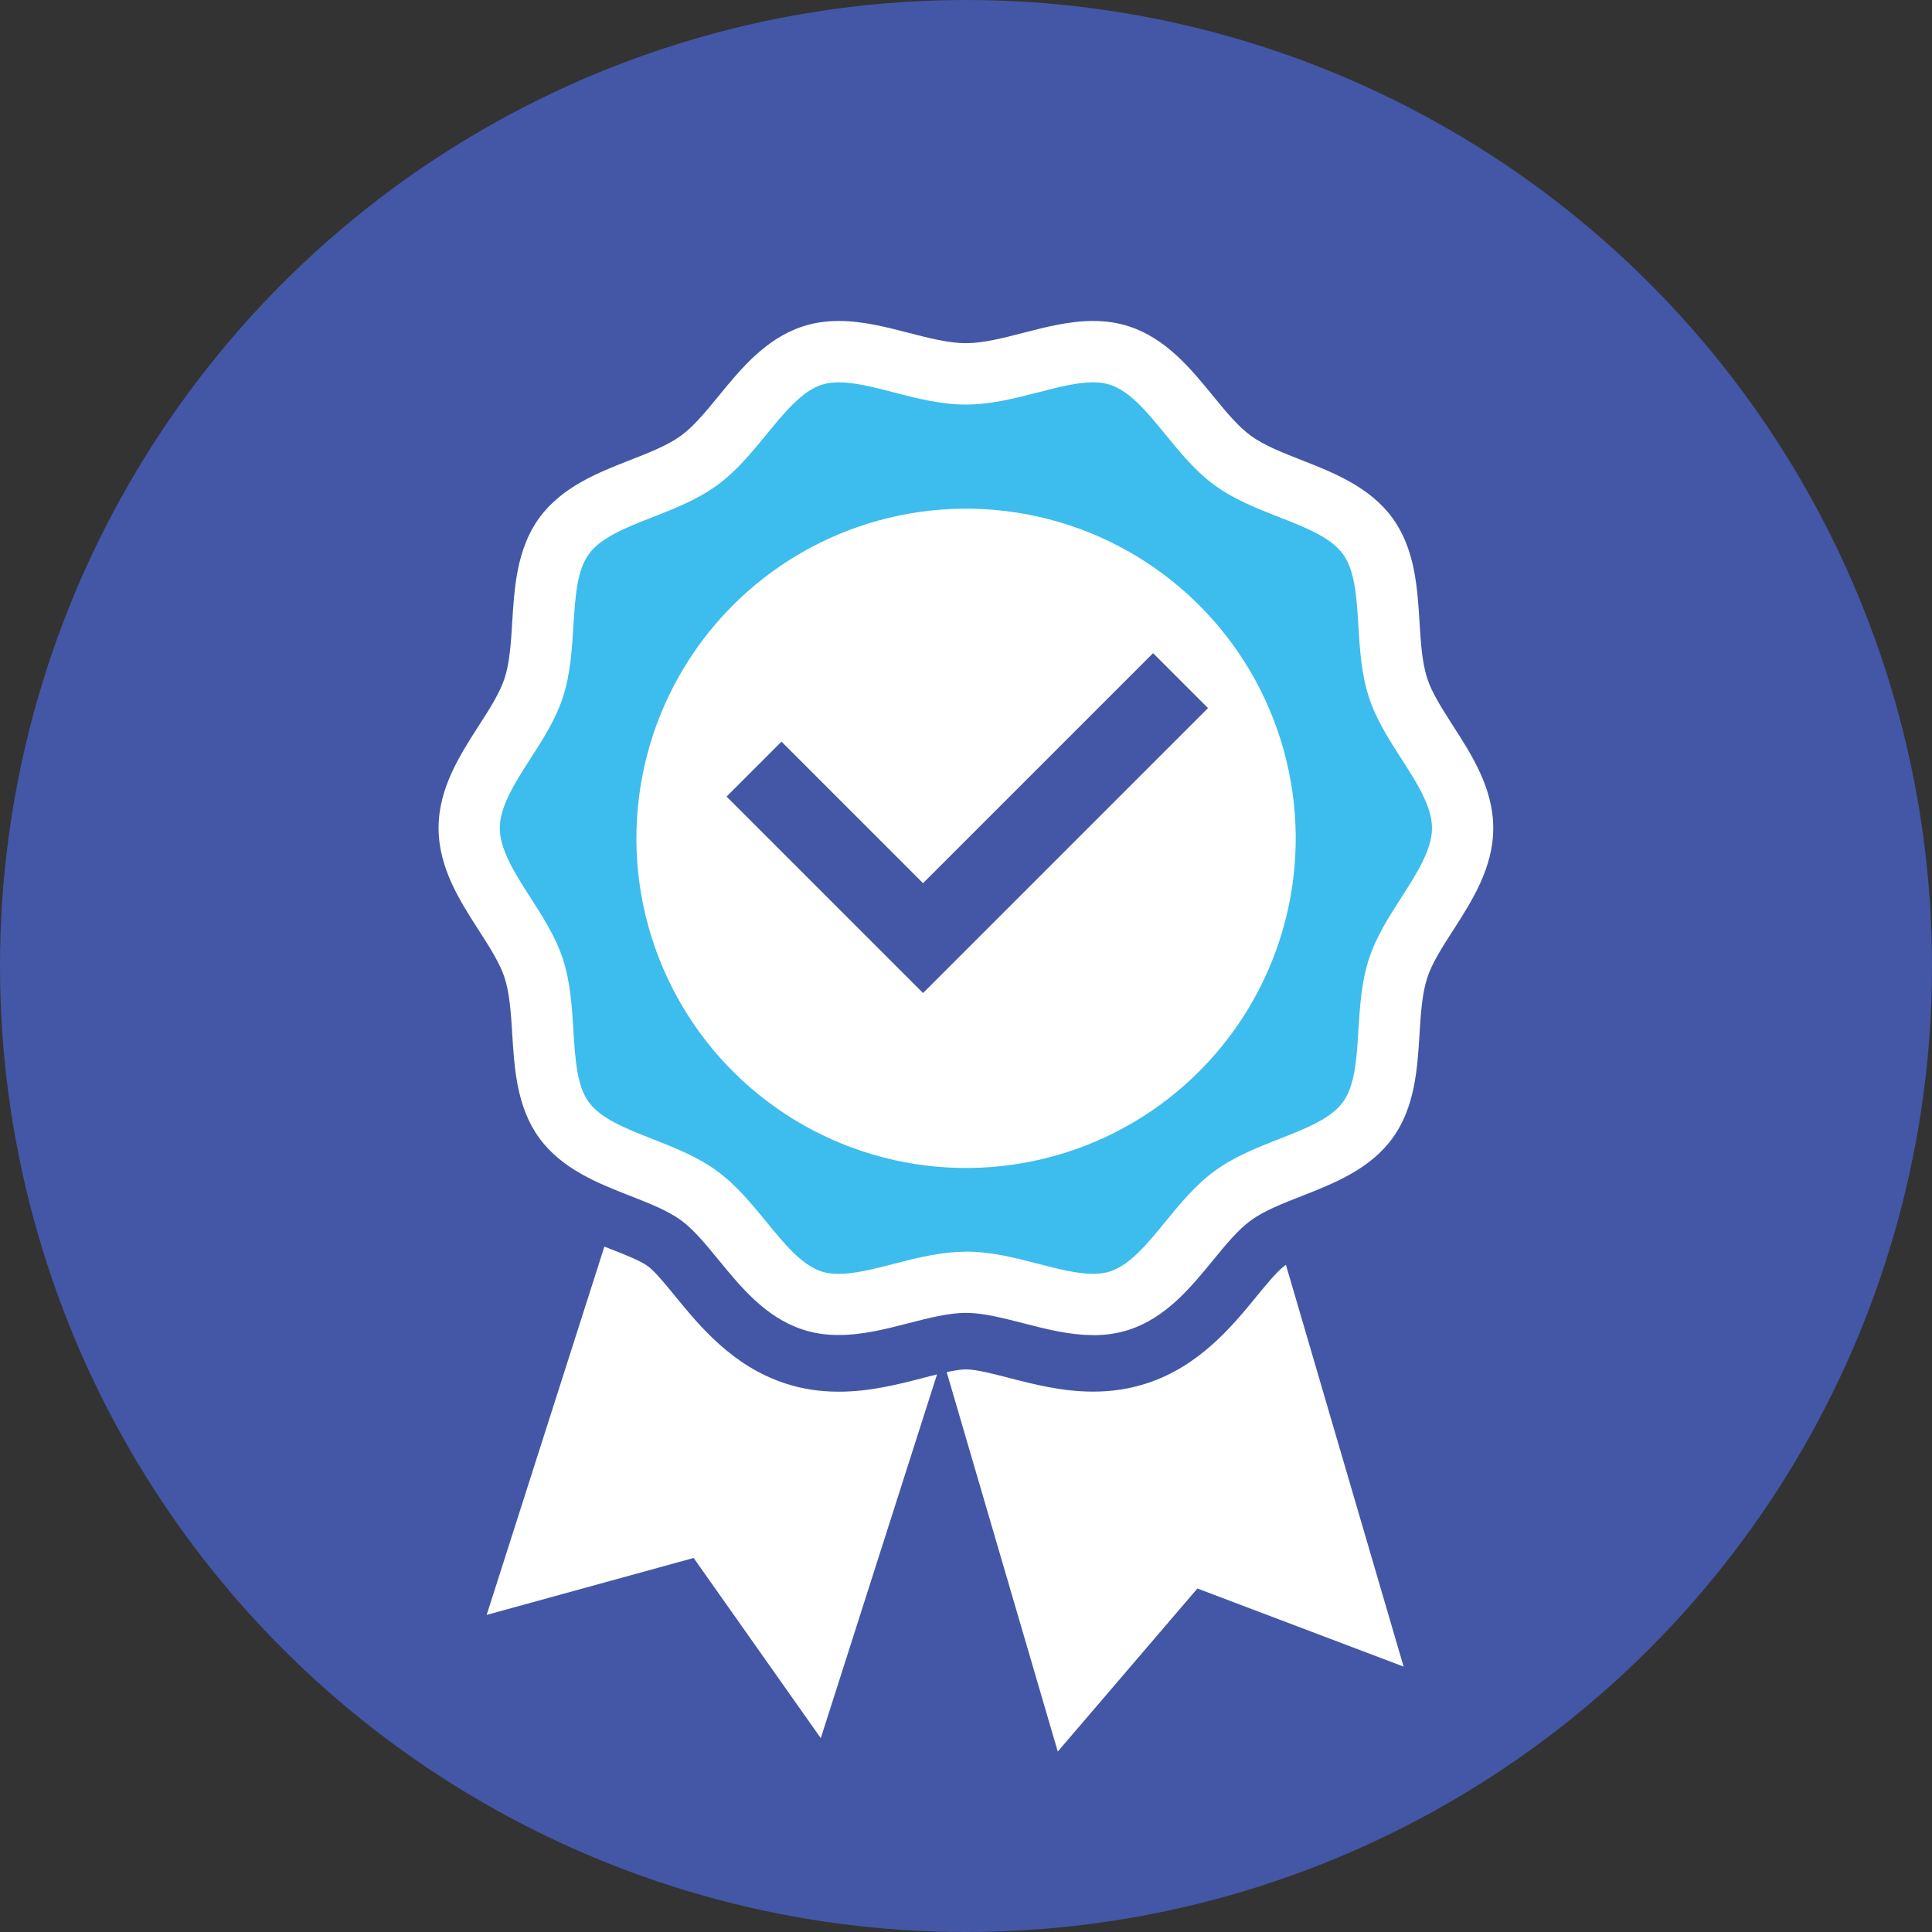
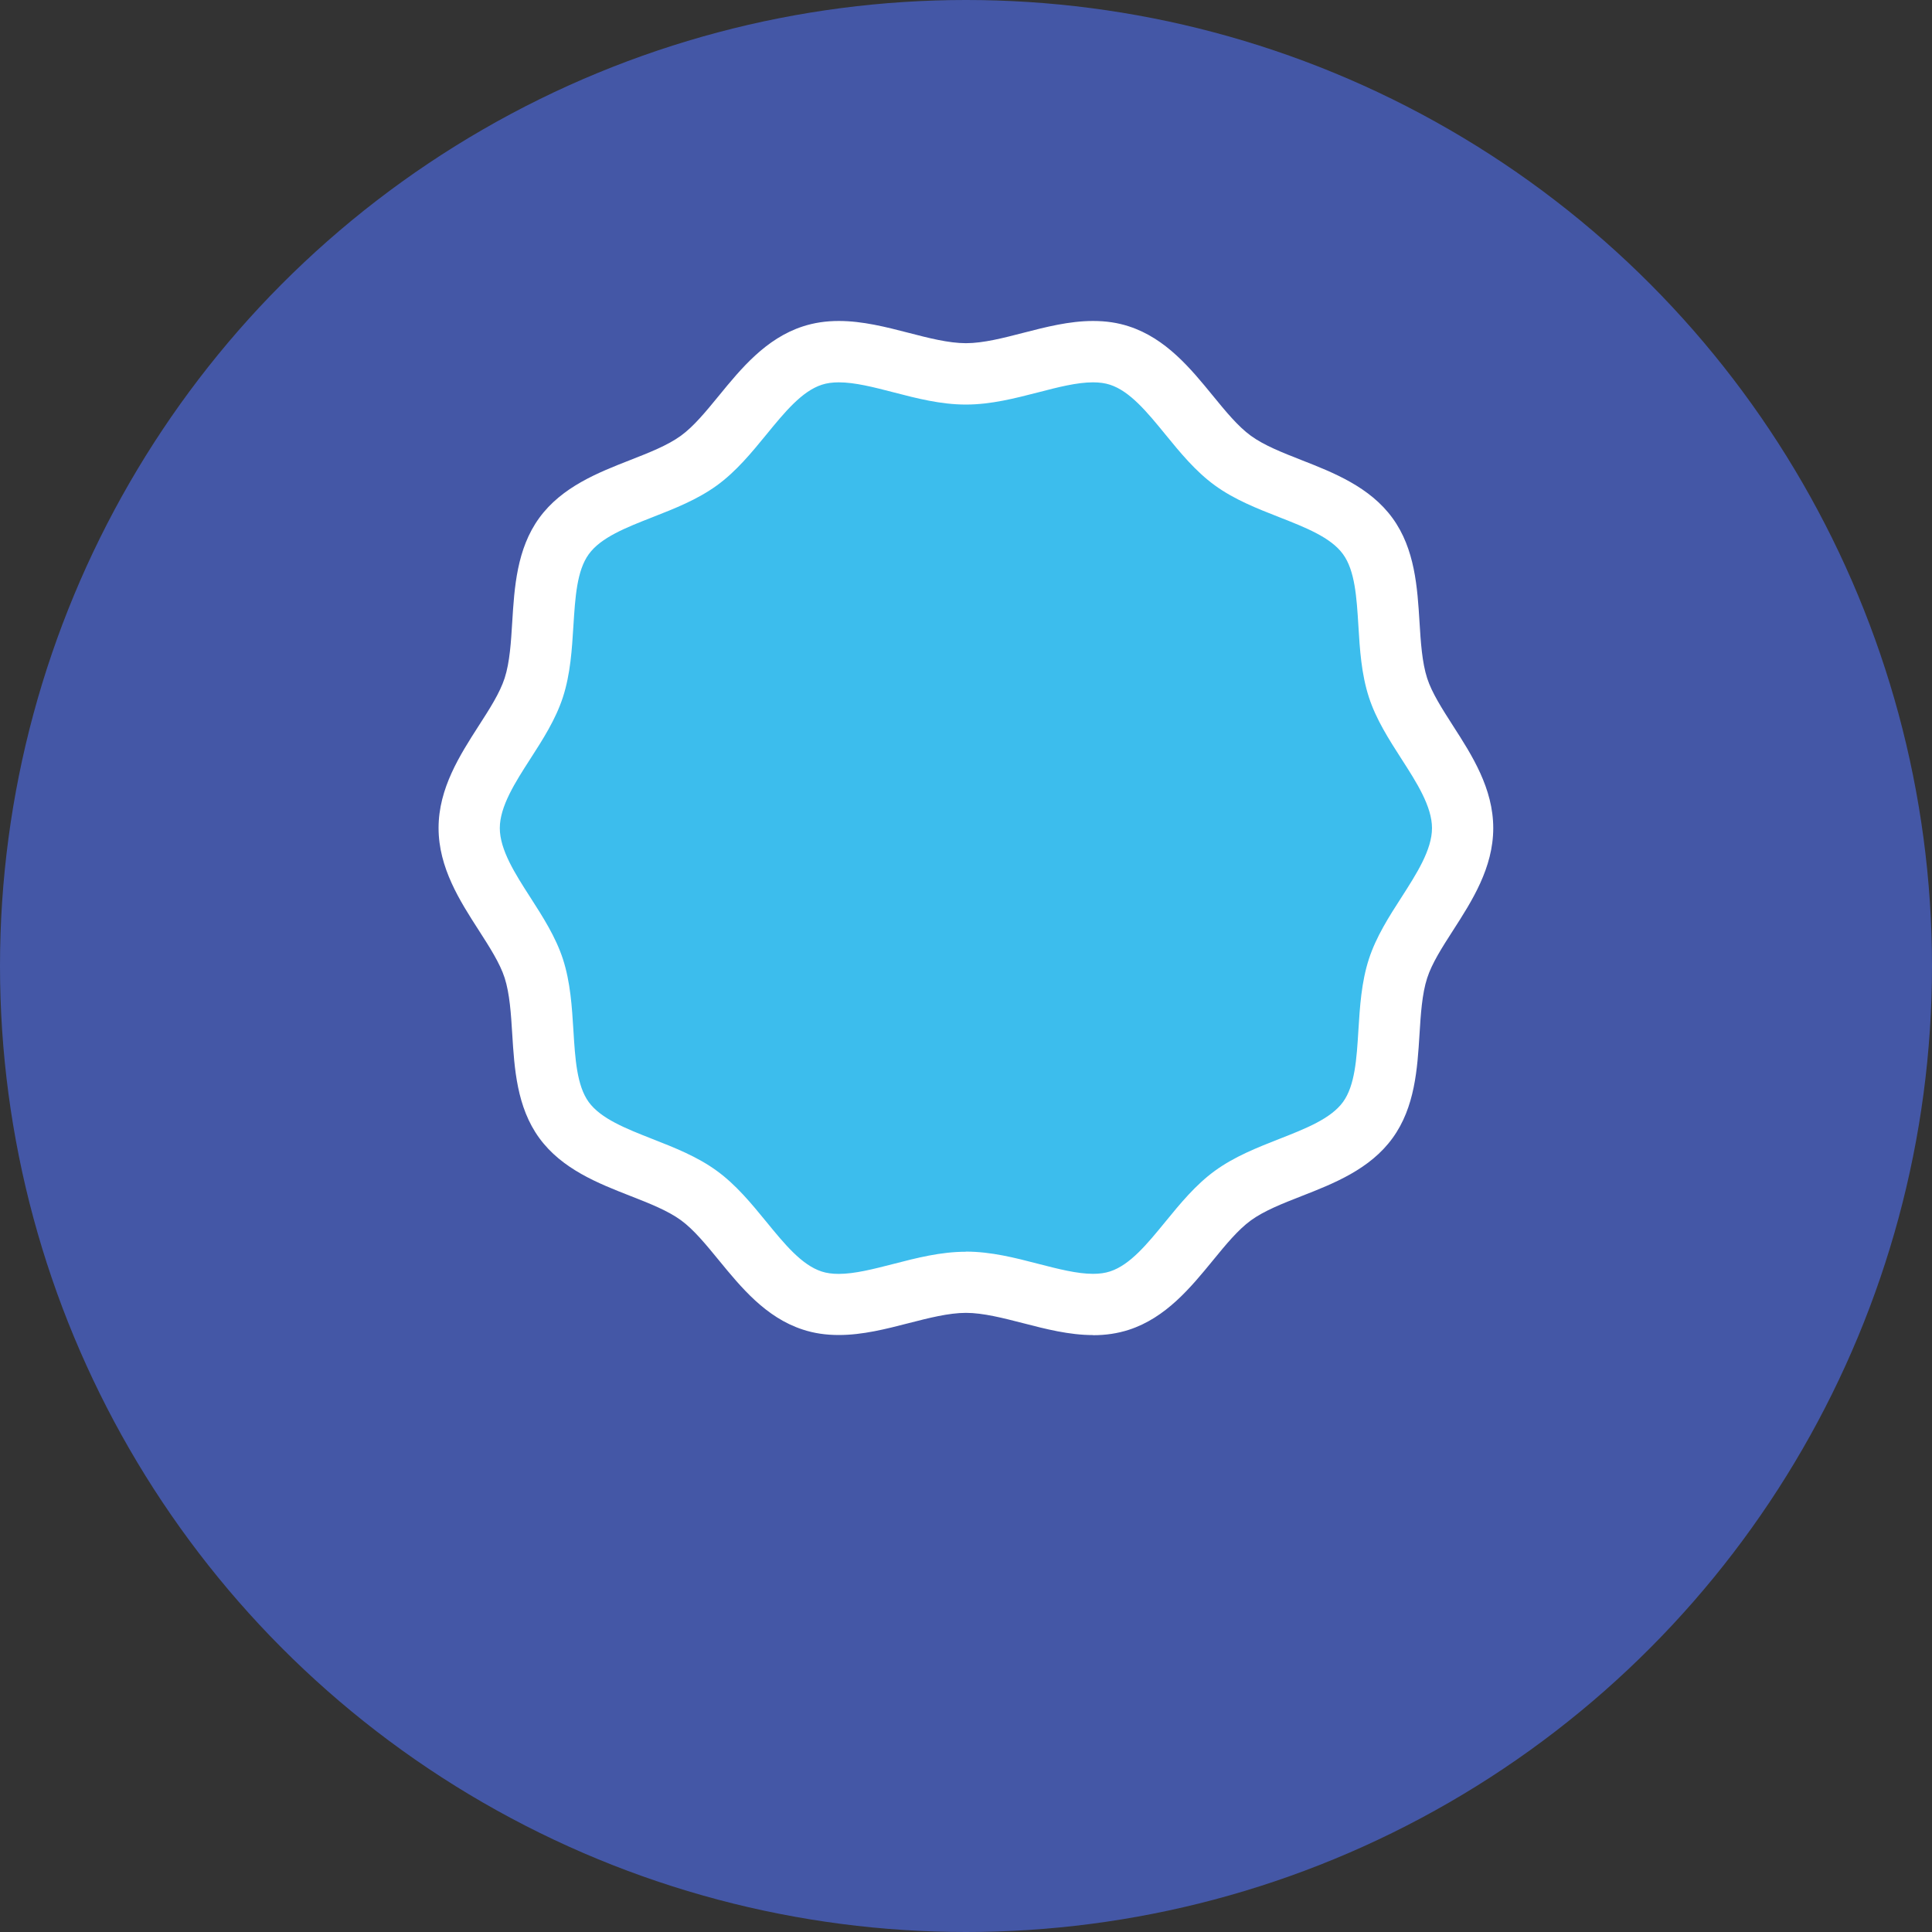
<svg xmlns="http://www.w3.org/2000/svg" id="Layer_1" width="300" height="300" viewBox="0 0 300 300">
  <rect x="0" y="0" width="300" height="300" fill="#333333" stroke="none" />
  <defs>
    <style>      .st0 {        fill: #fff;      }      .st1 {        fill: #4457a6;      }      .st2 {        fill: #3cbded;      }    </style>
  </defs>
  <circle class="st1" cx="150" cy="150" r="150" />
  <g>
-     <path class="st0" d="M143.35,213.97c-3.89,1-8.27,2.13-13.09,2.13-2.95,0-5.66-.41-8.29-1.27-8.23-2.67-13.37-8.96-17.12-13.55-1.49-1.83-3.18-3.89-4.28-4.69-1.14-.83-3.56-1.78-5.89-2.69-.27-.11-.55-.22-.83-.33l-18.28,57.19,32.14-8.84,19.74,27.98,18.05-56.48c-.72.18-1.45.36-2.16.54Z" />
-     <path class="st0" d="M106.44,154.2l-4.32,13.51c.84.35,1.7.69,2.43.97,3.76,1.48,8.01,3.14,11.96,6.01,3.92,2.85,6.78,6.35,9.31,9.44,1.38,1.68,3.41,4.17,4.47,4.88,1.38,0,3.86-.65,6.26-1.27,3.97-1.02,8.45-2.18,13.45-2.18,1.49,0,2.93.11,4.32.28l4.74-14.83-52.62-16.82Z" />
-   </g>
+     </g>
  <g>
    <path class="st0" d="M163.42,187.74c2.41.62,4.89,1.26,6.28,1.27,1.06-.71,3.1-3.2,4.48-4.88,2.53-3.09,5.4-6.59,9.31-9.44,2.77-2.02,5.69-3.43,8.48-4.61l-3.19-10.9-53.02,15.52,3.61,12.33c3.24-.78,6.78-1.47,10.63-1.47,5,0,9.47,1.16,13.43,2.17Z" />
-     <path class="st0" d="M199.43,196.59c-1.11.81-2.73,2.78-4.29,4.69-3.76,4.59-8.9,10.88-17.12,13.54-2.62.85-5.33,1.27-8.28,1.27-4.83,0-9.2-1.13-13.06-2.13-2.4-.62-5.11-1.32-6.67-1.32-.78,0-1.84.17-3.01.42l17.25,58.92,21.68-25.32,32.02,12.13-18.27-62.38c-.08.05-.18.11-.25.16Z" />
  </g>
  <path class="st2" d="M217.1,106.78c-2.42-7.45-.19-17.34-4.7-23.53-4.55-6.26-14.68-7.17-20.94-11.73-6.2-4.51-10.17-13.89-17.61-16.31-7.19-2.33-15.88,2.84-23.85,2.84s-16.65-5.18-23.84-2.84c-7.45,2.42-11.42,11.8-17.62,16.31-6.26,4.56-16.39,5.47-20.95,11.73-4.51,6.19-2.28,16.08-4.69,23.53-2.34,7.18-10.03,13.84-10.03,21.8s7.69,14.61,10.03,21.8c2.41,7.45.18,17.33,4.69,23.54,4.55,6.26,14.69,7.17,20.95,11.73,6.2,4.51,10.17,13.89,17.61,16.31,7.19,2.33,15.88-2.84,23.84-2.84s16.66,5.18,23.84,2.84c7.45-2.42,11.41-11.79,17.62-16.3,6.26-4.56,16.39-5.47,20.94-11.73,4.51-6.2,2.28-16.08,4.7-23.54,2.33-7.19,10.03-13.84,10.03-21.8s-7.7-14.61-10.03-21.8Z" />
  <path class="st0" d="M169.73,207.31c-3.71,0-7.35-.94-10.87-1.85-3.04-.78-6.19-1.6-8.87-1.6s-5.82.81-8.86,1.59c-3.53.91-7.17,1.85-10.88,1.85-2.02,0-3.84-.27-5.58-.84-5.77-1.87-9.62-6.59-13.03-10.75-2.01-2.45-3.9-4.77-5.91-6.24-2.05-1.49-4.87-2.6-7.86-3.77-4.98-1.95-10.62-4.16-14.14-9-3.49-4.79-3.86-10.82-4.19-16.13-.19-3.09-.39-6.27-1.18-8.73-.74-2.29-2.34-4.77-4.02-7.39-2.93-4.55-6.24-9.71-6.24-15.88s3.32-11.33,6.24-15.88c1.69-2.62,3.28-5.1,4.02-7.39.8-2.46.99-5.64,1.18-8.73.33-5.32.7-11.34,4.19-16.14,3.52-4.84,9.16-7.05,14.14-9,2.99-1.17,5.81-2.28,7.86-3.77,2.01-1.46,3.9-3.78,5.91-6.23,3.41-4.17,7.27-8.88,13.04-10.75,1.73-.56,3.55-.84,5.57-.84,3.7,0,7.34.94,10.87,1.85,3.04.79,6.19,1.6,8.87,1.6s5.82-.81,8.87-1.6c3.53-.91,7.17-1.85,10.87-1.85,2.02,0,3.84.27,5.57.84,5.76,1.87,9.62,6.59,13.02,10.75,2.01,2.46,3.91,4.78,5.92,6.24,2.05,1.49,4.87,2.6,7.85,3.77,4.98,1.95,10.62,4.17,14.14,9.01,3.49,4.79,3.86,10.81,4.19,16.13.19,3.08.39,6.27,1.19,8.74.74,2.29,2.34,4.76,4.02,7.39,2.93,4.55,6.24,9.71,6.24,15.88s-3.31,11.33-6.24,15.88c-1.69,2.63-3.28,5.1-4.02,7.4-.8,2.46-1,5.65-1.19,8.73-.33,5.31-.7,11.34-4.19,16.13-3.51,4.84-9.15,7.05-14.13,9-2.99,1.17-5.81,2.28-7.86,3.77-2.02,1.47-3.91,3.78-5.92,6.24-3.41,4.16-7.27,8.88-13.03,10.75-1.73.56-3.55.84-5.57.84ZM150,194.35c3.88,0,7.62.96,11.23,1.9,3.11.8,6.02,1.55,8.5,1.55,1,0,1.86-.12,2.63-.37,3.12-1.01,5.78-4.27,8.61-7.73,2.3-2.81,4.68-5.72,7.68-7.9,3.04-2.21,6.57-3.6,9.98-4.94,4.13-1.62,8.02-3.15,9.91-5.74,1.86-2.56,2.12-6.72,2.39-11.12.23-3.67.46-7.47,1.63-11.08,1.13-3.47,3.13-6.59,5.07-9.6,2.32-3.62,4.73-7.36,4.73-10.73s-2.4-7.11-4.73-10.73c-1.94-3.02-3.95-6.14-5.07-9.6-1.17-3.61-1.41-7.41-1.63-11.09-.27-4.41-.53-8.57-2.39-11.12-1.89-2.6-5.79-4.13-9.92-5.75-3.42-1.34-6.94-2.72-9.98-4.93-3-2.18-5.38-5.09-7.68-7.91-2.82-3.45-5.49-6.71-8.6-7.72-.77-.25-1.63-.37-2.64-.37-2.49,0-5.41.75-8.49,1.55-3.62.93-7.36,1.9-11.25,1.9s-7.62-.96-11.23-1.9c-3.09-.8-6-1.55-8.5-1.55-1,0-1.86.12-2.63.37-3.11,1.01-5.78,4.27-8.61,7.73-2.3,2.81-4.68,5.72-7.68,7.9-3.04,2.21-6.56,3.59-9.98,4.93-4.13,1.62-8.04,3.15-9.92,5.75-1.86,2.55-2.11,6.71-2.39,11.12-.23,3.68-.46,7.48-1.63,11.09-1.13,3.47-3.13,6.58-5.07,9.59-2.33,3.62-4.73,7.36-4.73,10.74s2.4,7.12,4.73,10.74c1.94,3.02,3.94,6.13,5.07,9.59,1.17,3.61,1.4,7.41,1.63,11.08.27,4.42.53,8.58,2.38,11.13,1.89,2.59,5.79,4.12,9.91,5.74,3.41,1.34,6.94,2.72,9.98,4.94,3,2.18,5.38,5.09,7.68,7.9,2.82,3.45,5.49,6.72,8.6,7.73.77.25,1.63.37,2.64.37,2.49,0,5.4-.75,8.48-1.54,3.63-.94,7.37-1.9,11.25-1.9Z" />
-   <circle class="st0" cx="150" cy="130.17" r="51.19" transform="translate(-13.63 242.72) rotate(-75.47)" />
-   <polygon class="st1" points="187.58 109.95 179.05 101.42 143.33 137.14 121.35 115.16 112.82 123.69 143.33 154.2 187.58 109.95" />
</svg>